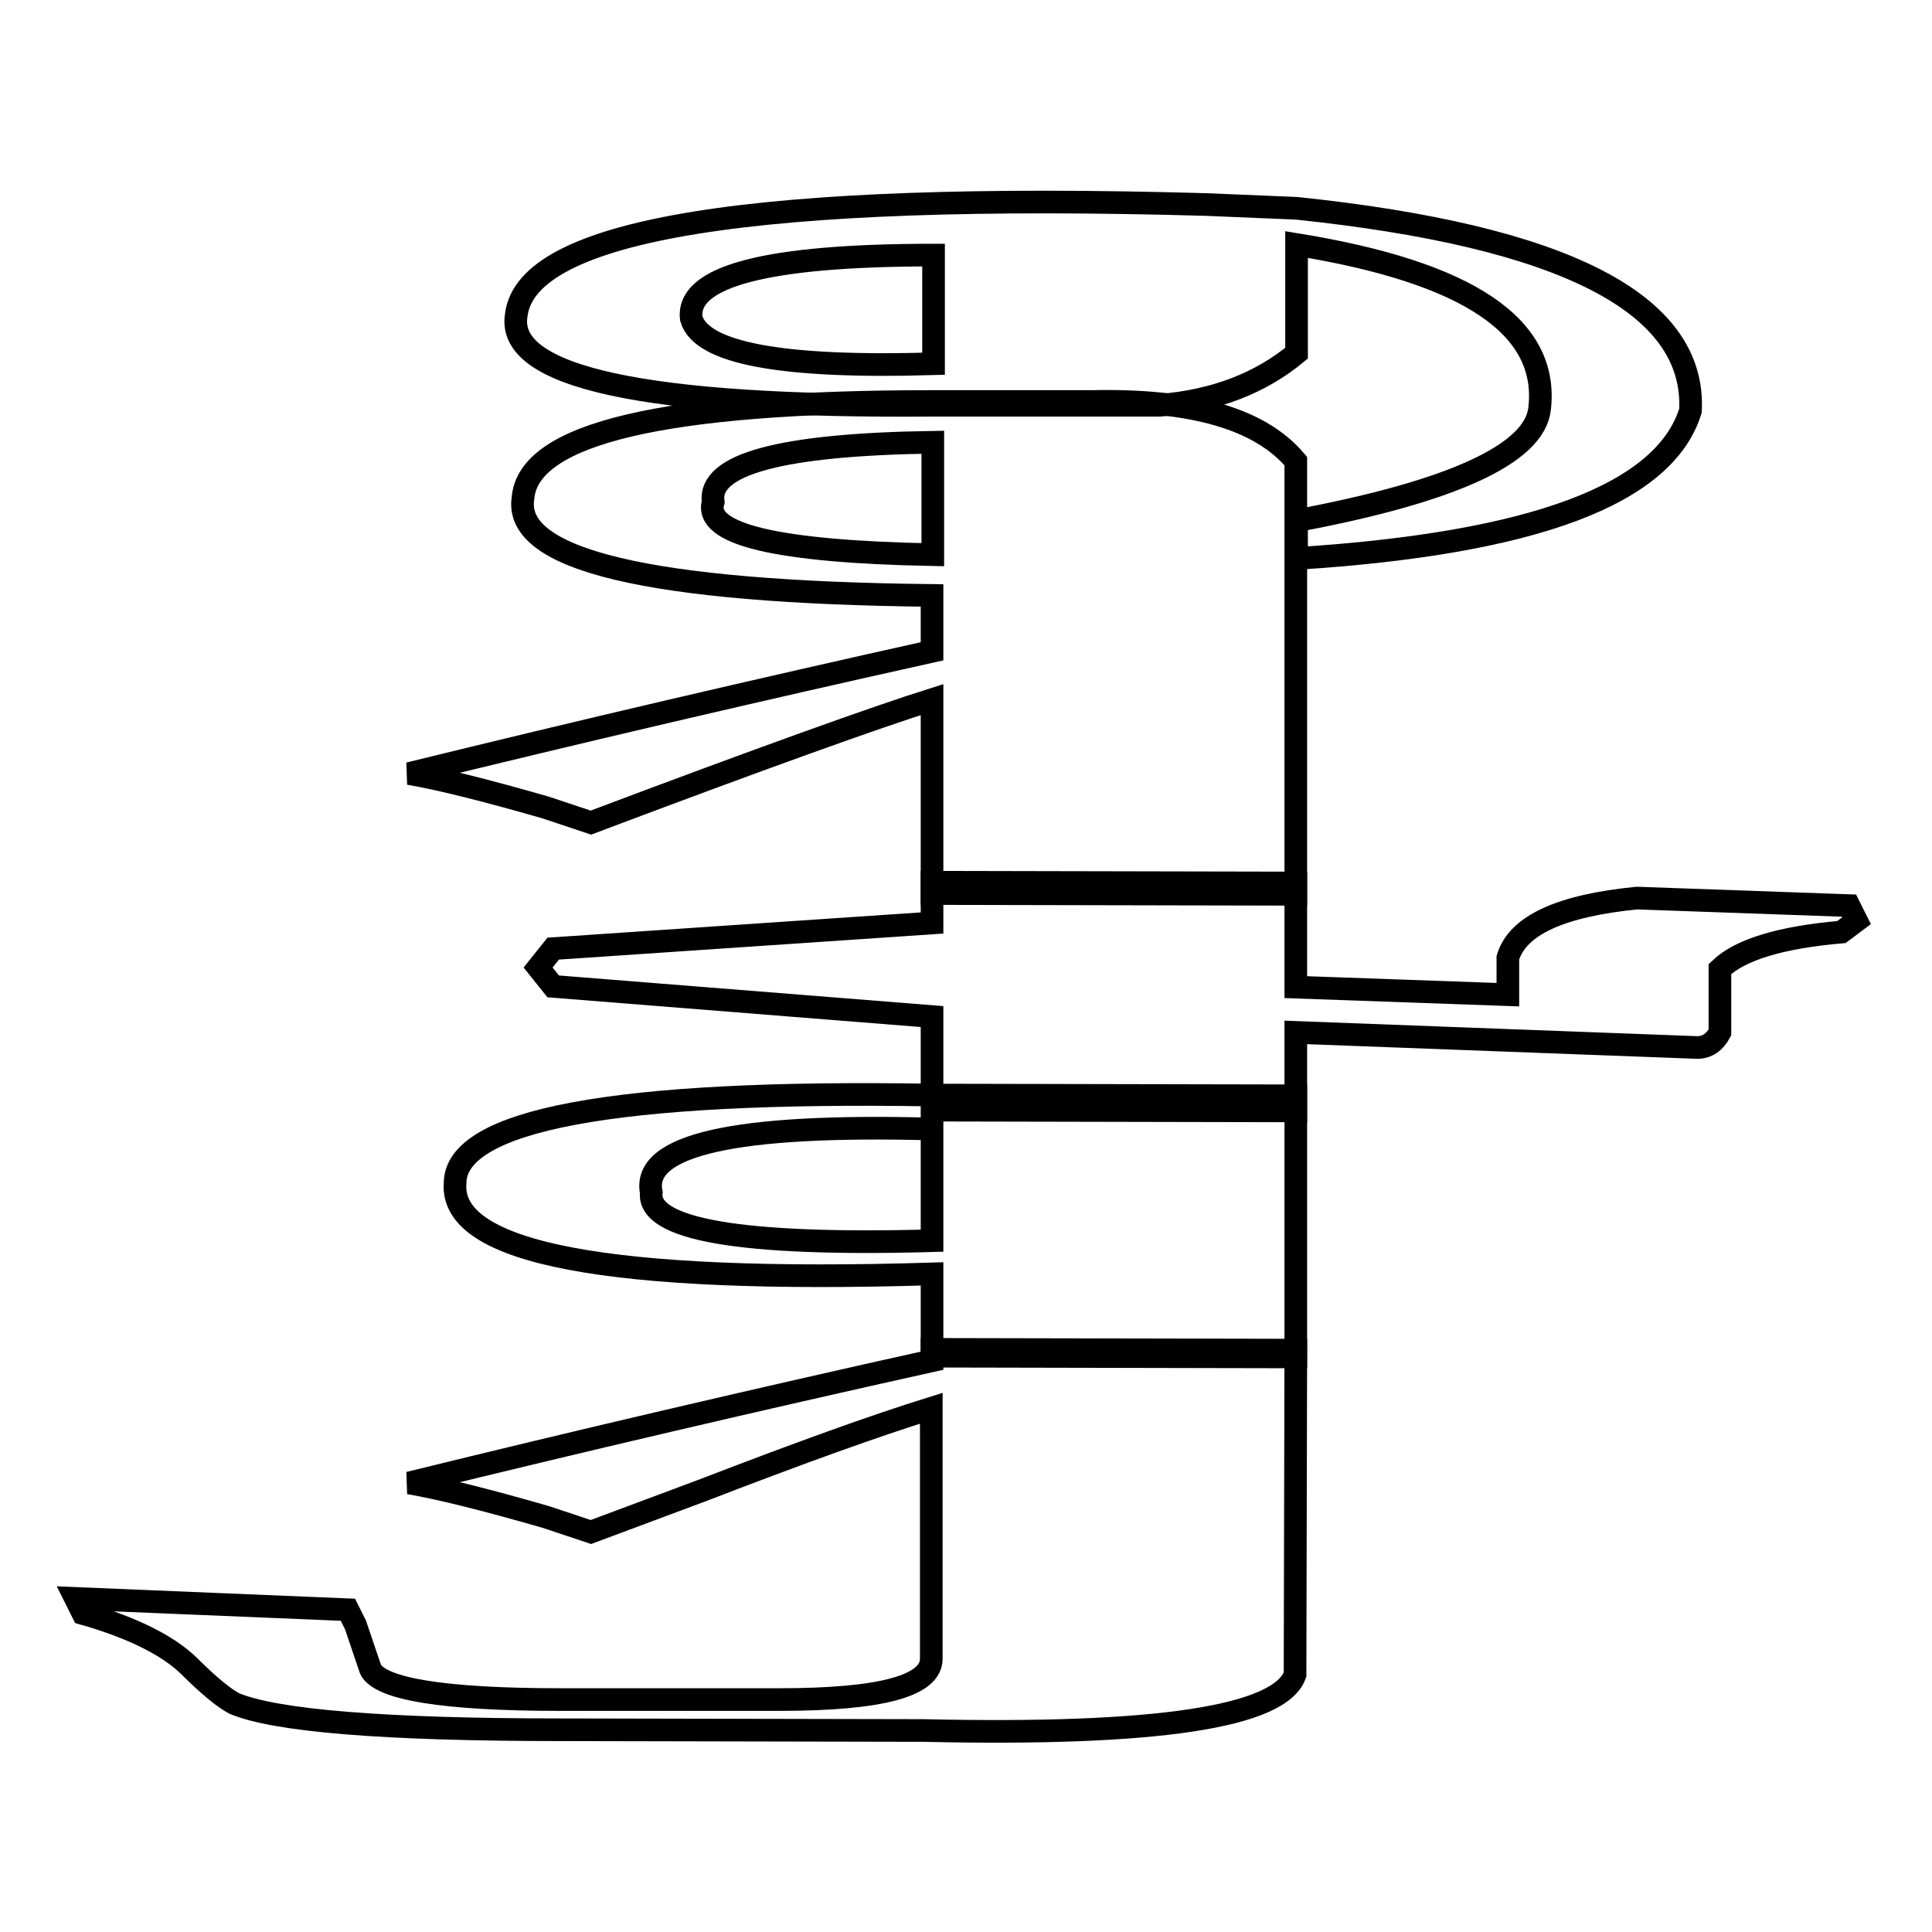
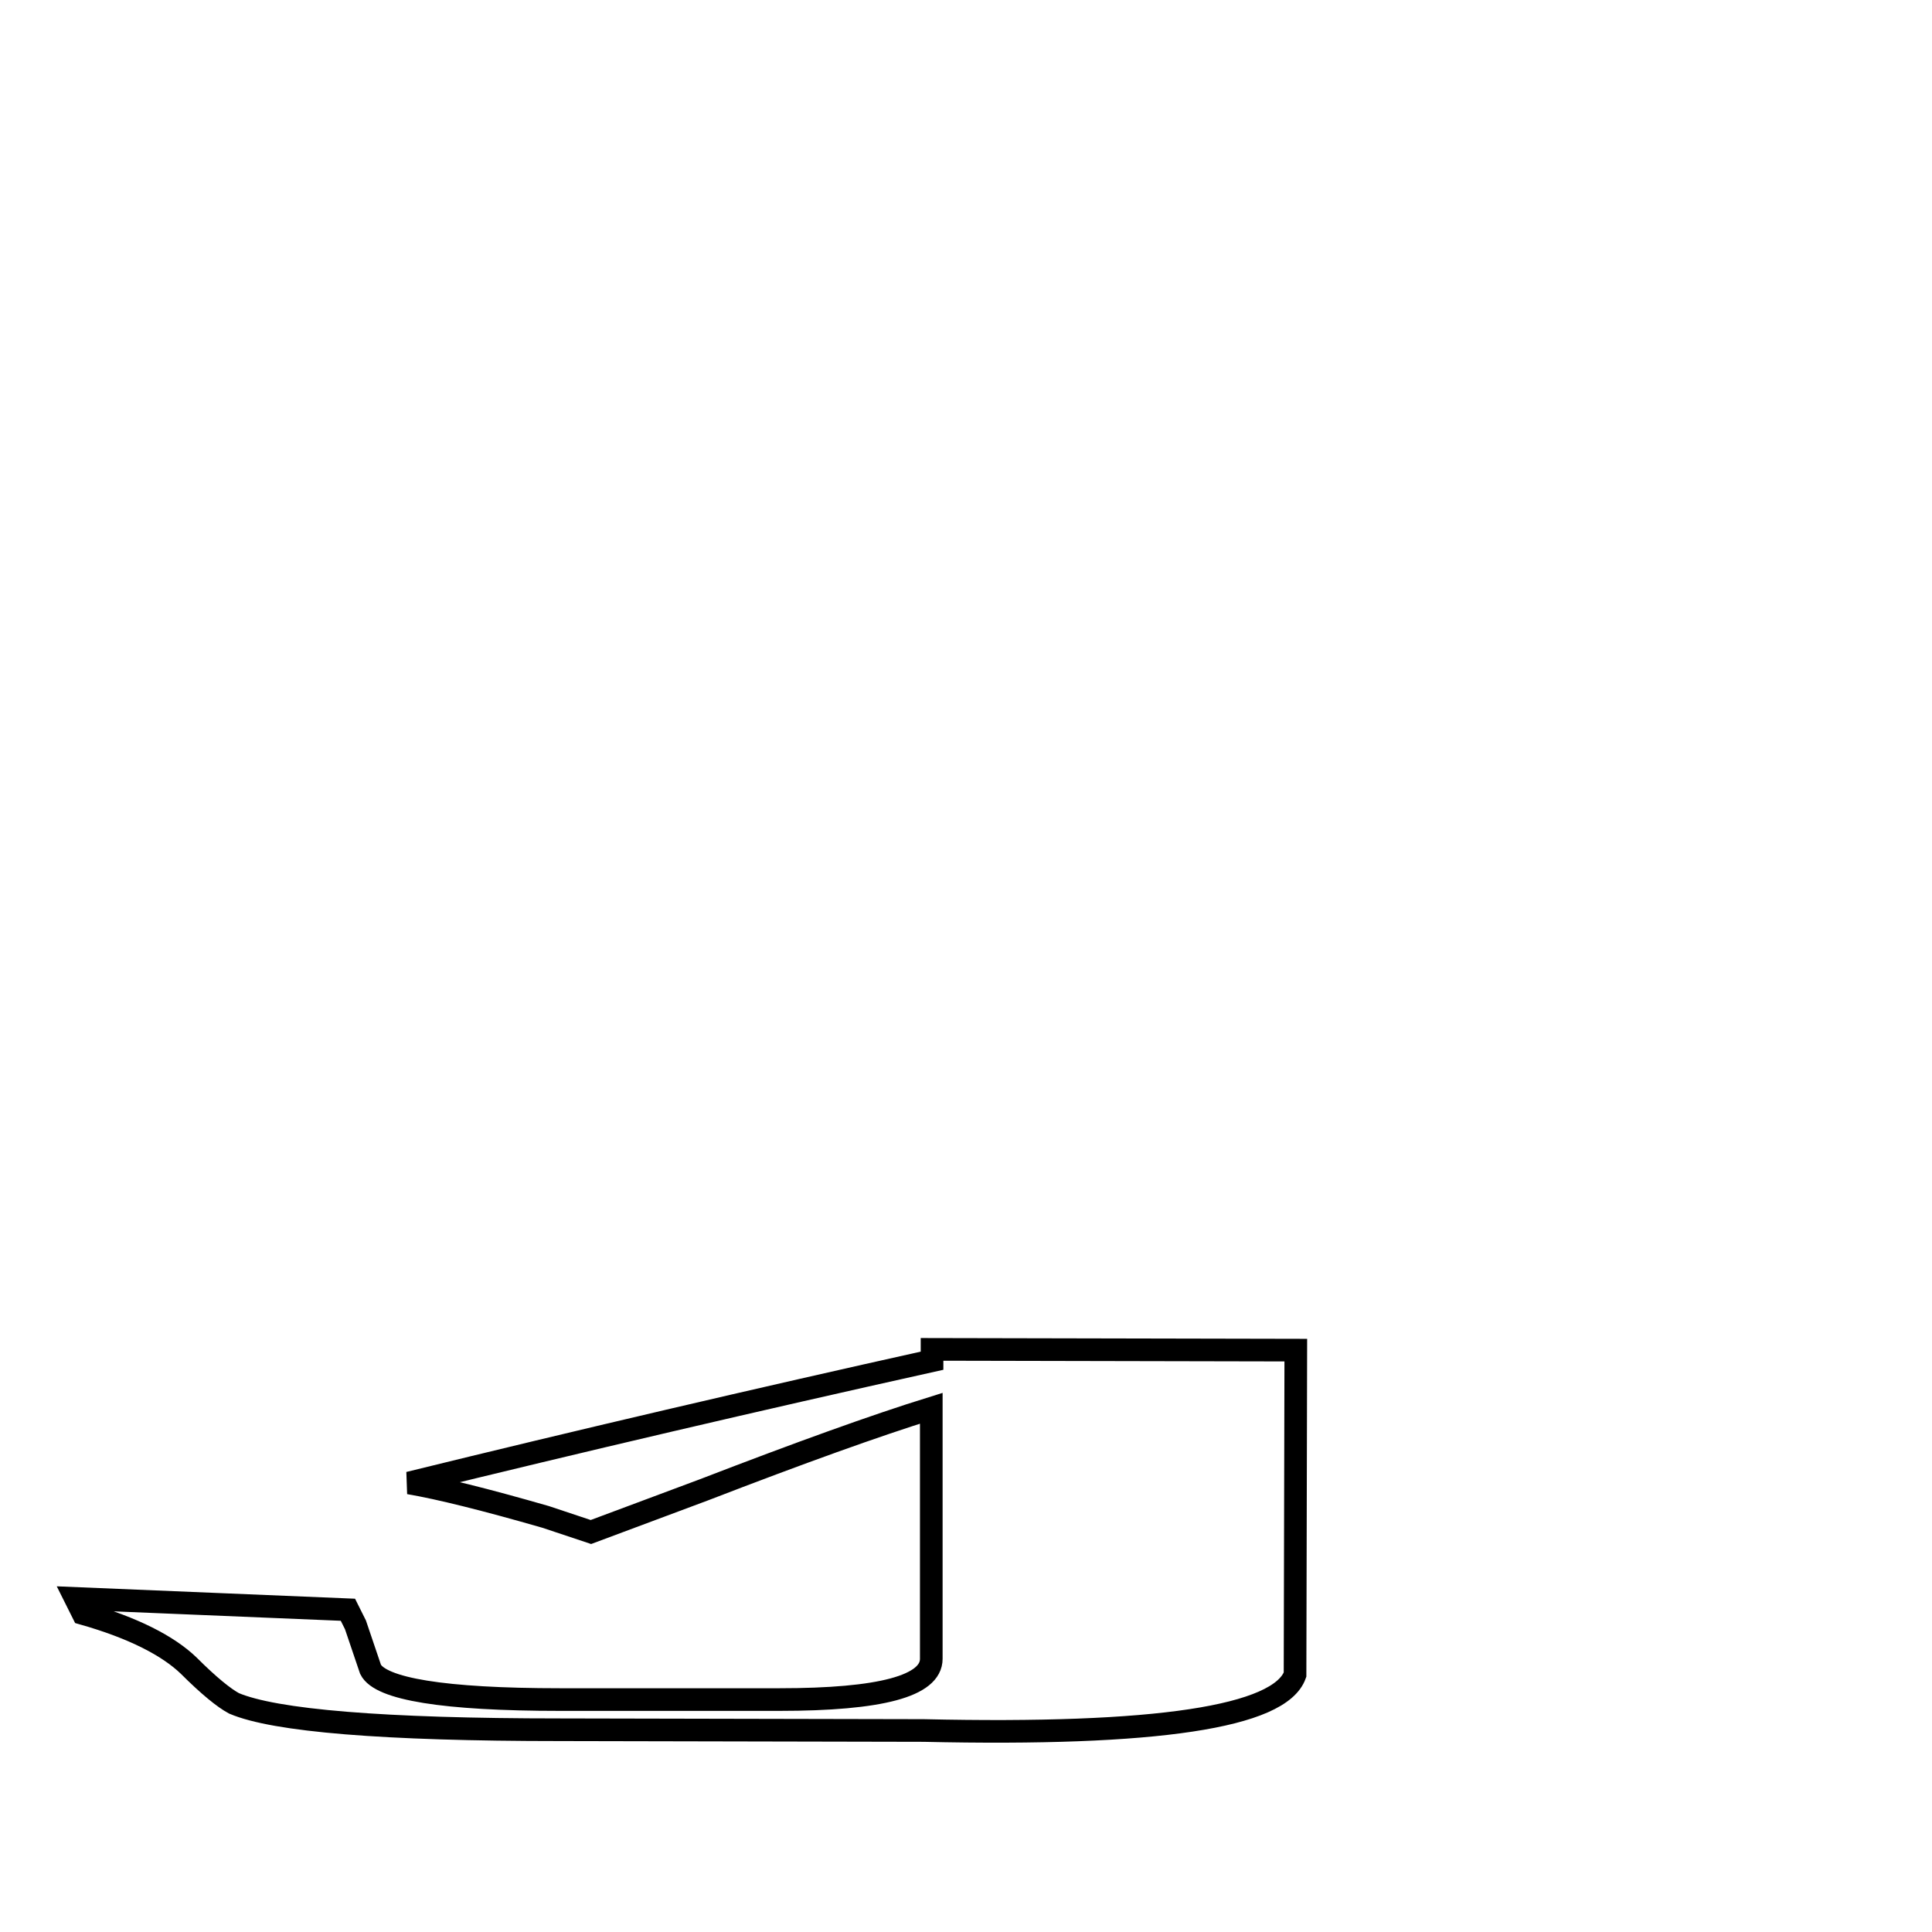
<svg xmlns="http://www.w3.org/2000/svg" version="1.1" x="0px" y="0px" viewBox="0 0 256 256" enable-background="new 0 0 256 256" xml:space="preserve">
  <g>
    <g>
-       <path stroke-width="3" fill-opacity="0" stroke="#000000" d="M171.8,32.4l0,14.4c-4.7,3.9-10.7,6.3-18.1,6.9l-30.1,0c-38.1,0.3-56.5-3.7-55.2-11.9c1.3-11.5,31.8-16.4,91.4-14.7l12,0.5c35.4,3.7,52.9,12.6,52.2,26.8C220.6,65.5,203.2,72,171.8,74V69c20.8-3.9,31.5-8.9,32.2-14.8C205.3,43.3,194.6,36.1,171.8,32.4z M123.7,33.8c-22.1,0-32.8,2.8-32.1,8.4c1.3,4.6,12,6.6,32.1,6L123.7,33.8z" />
-       <path stroke-width="3" fill-opacity="0" stroke="#000000" d="M171.7,118.5l-48.2-0.1l0-25.7c-7.3,2.3-22.4,7.7-45.2,16.3l-6-2c-8-2.3-14-3.8-18.1-4.5c22.8-5.6,45.9-11,69.3-16.2v-7.4c-37.5-0.4-55.5-4.7-54.2-12.9c0.7-8.6,18.8-12.8,54.2-12.8l21.1,0c13.4-0.3,22.4,2.3,27.1,7.9L171.7,118.5z M123.6,58.6c-20.1,0.3-29.8,2.9-29.1,7.9c-1.3,4.3,8.4,6.6,29.1,7L123.6,58.6z" />
-       <path stroke-width="3" fill-opacity="0" stroke="#000000" d="M171.7,130.8l28.1,1v-4.9c1.3-4.3,7-6.9,17.1-7.9l28.1,1l1,2l-2,1.5c-8,0.7-13.4,2.3-16.1,4.9v8.4c-0.7,1.3-1.7,2-3,2l-53.2-2l0,10.4l-48.2-0.1l0-12.4l-50.2-4l-2-2.5l2-2.5l50.2-3.4v-5.4l48.2,0.1V130.8z" />
-       <path stroke-width="3" fill-opacity="0" stroke="#000000" d="M123.5,145.1l48.2,0.1l0,34.6l-48.2-0.1l0-10.9c-42.8,1.3-63.9-2.7-63.2-12C60.3,148.4,81.4,144.4,123.5,145.1z M123.5,164.4l0-14.8c-26.1-0.7-38.5,2.1-37.2,8.4C85.7,162.9,98.1,165.1,123.5,164.4z" />
      <path stroke-width="3" fill-opacity="0" stroke="#000000" d="M171.6,221.9c-2,5.6-18.4,8.1-49.2,7.4l-48.2-0.1c-23.4,0-37.8-1.2-43.2-3.5c-1.3-0.7-3.3-2.3-6-5c-2.7-2.6-7.3-5-14-6.9l-1-2l36.1,1.5l1,2l2,5.9c1.3,2.6,9.7,4,25.1,4l29.1,0c13.4,0,20.1-1.8,20.1-5.4l0-33.2c-7.4,2.3-17.4,5.9-30.1,10.8L78.3,203l-6-2c-8-2.3-14-3.8-18.1-4.5c22.8-5.6,45.9-11,69.3-16.2v-1.5l48.2,0.1L171.6,221.9z" />
    </g>
  </g>
</svg>